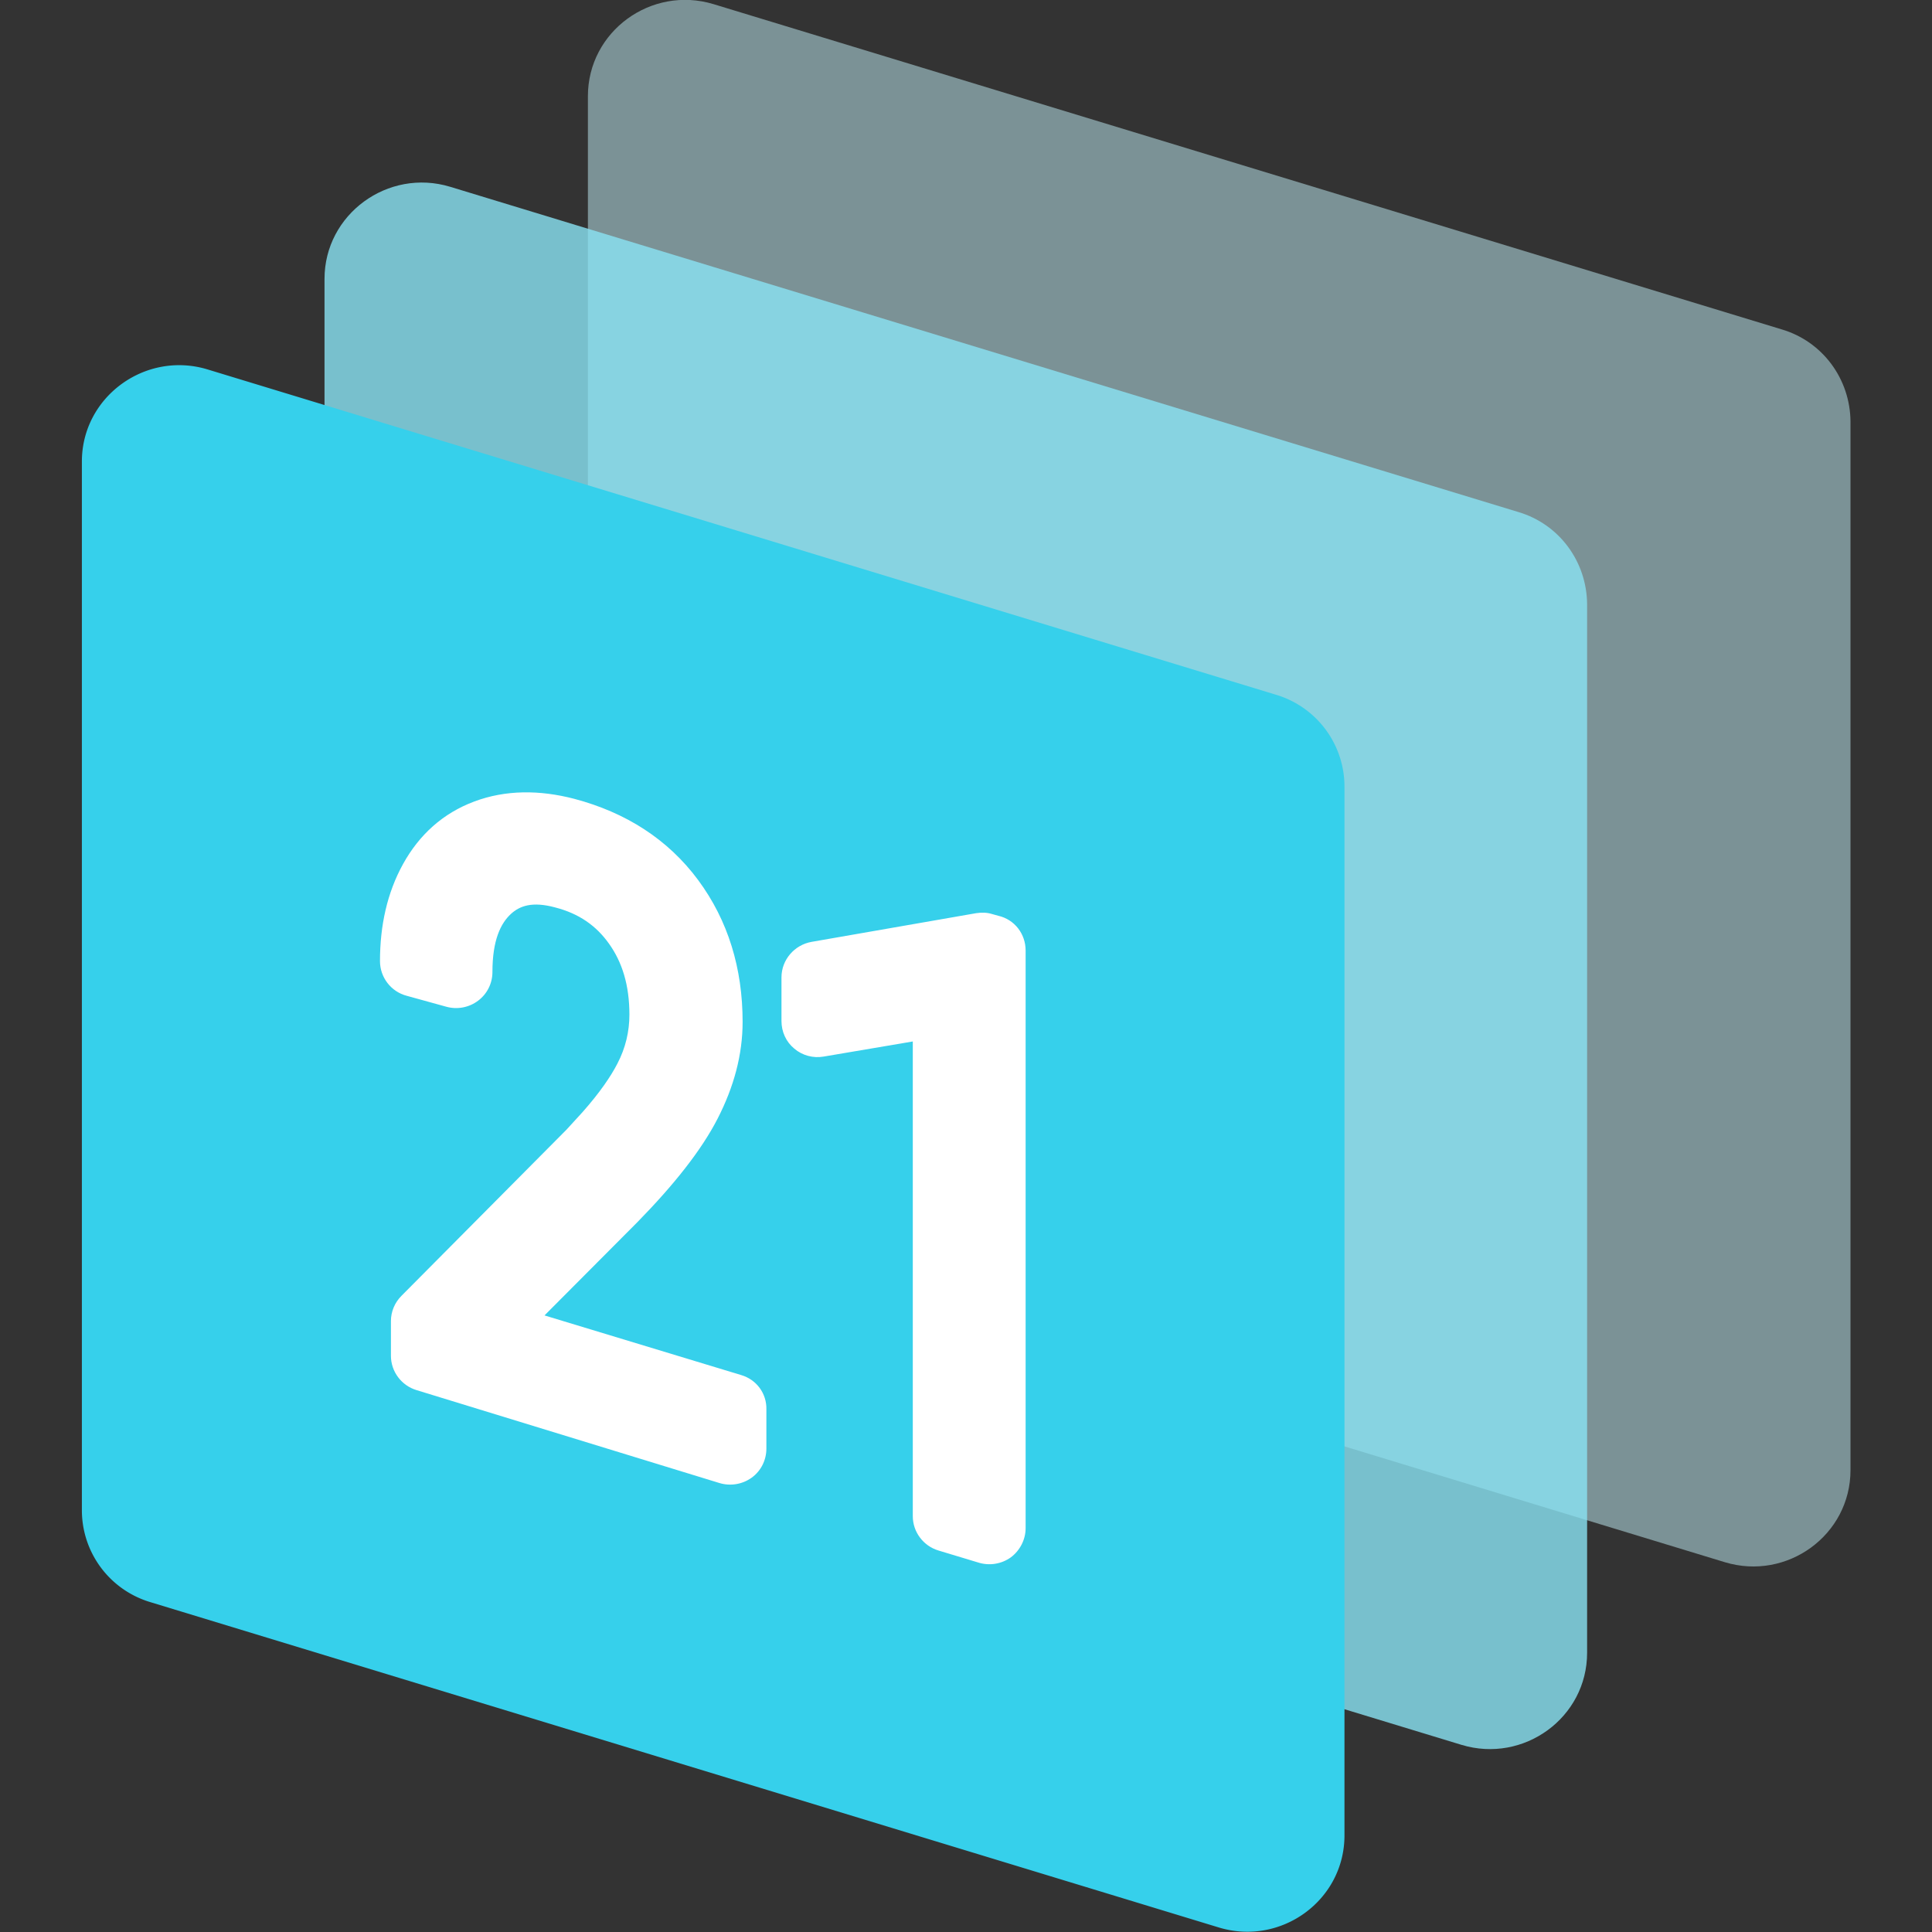
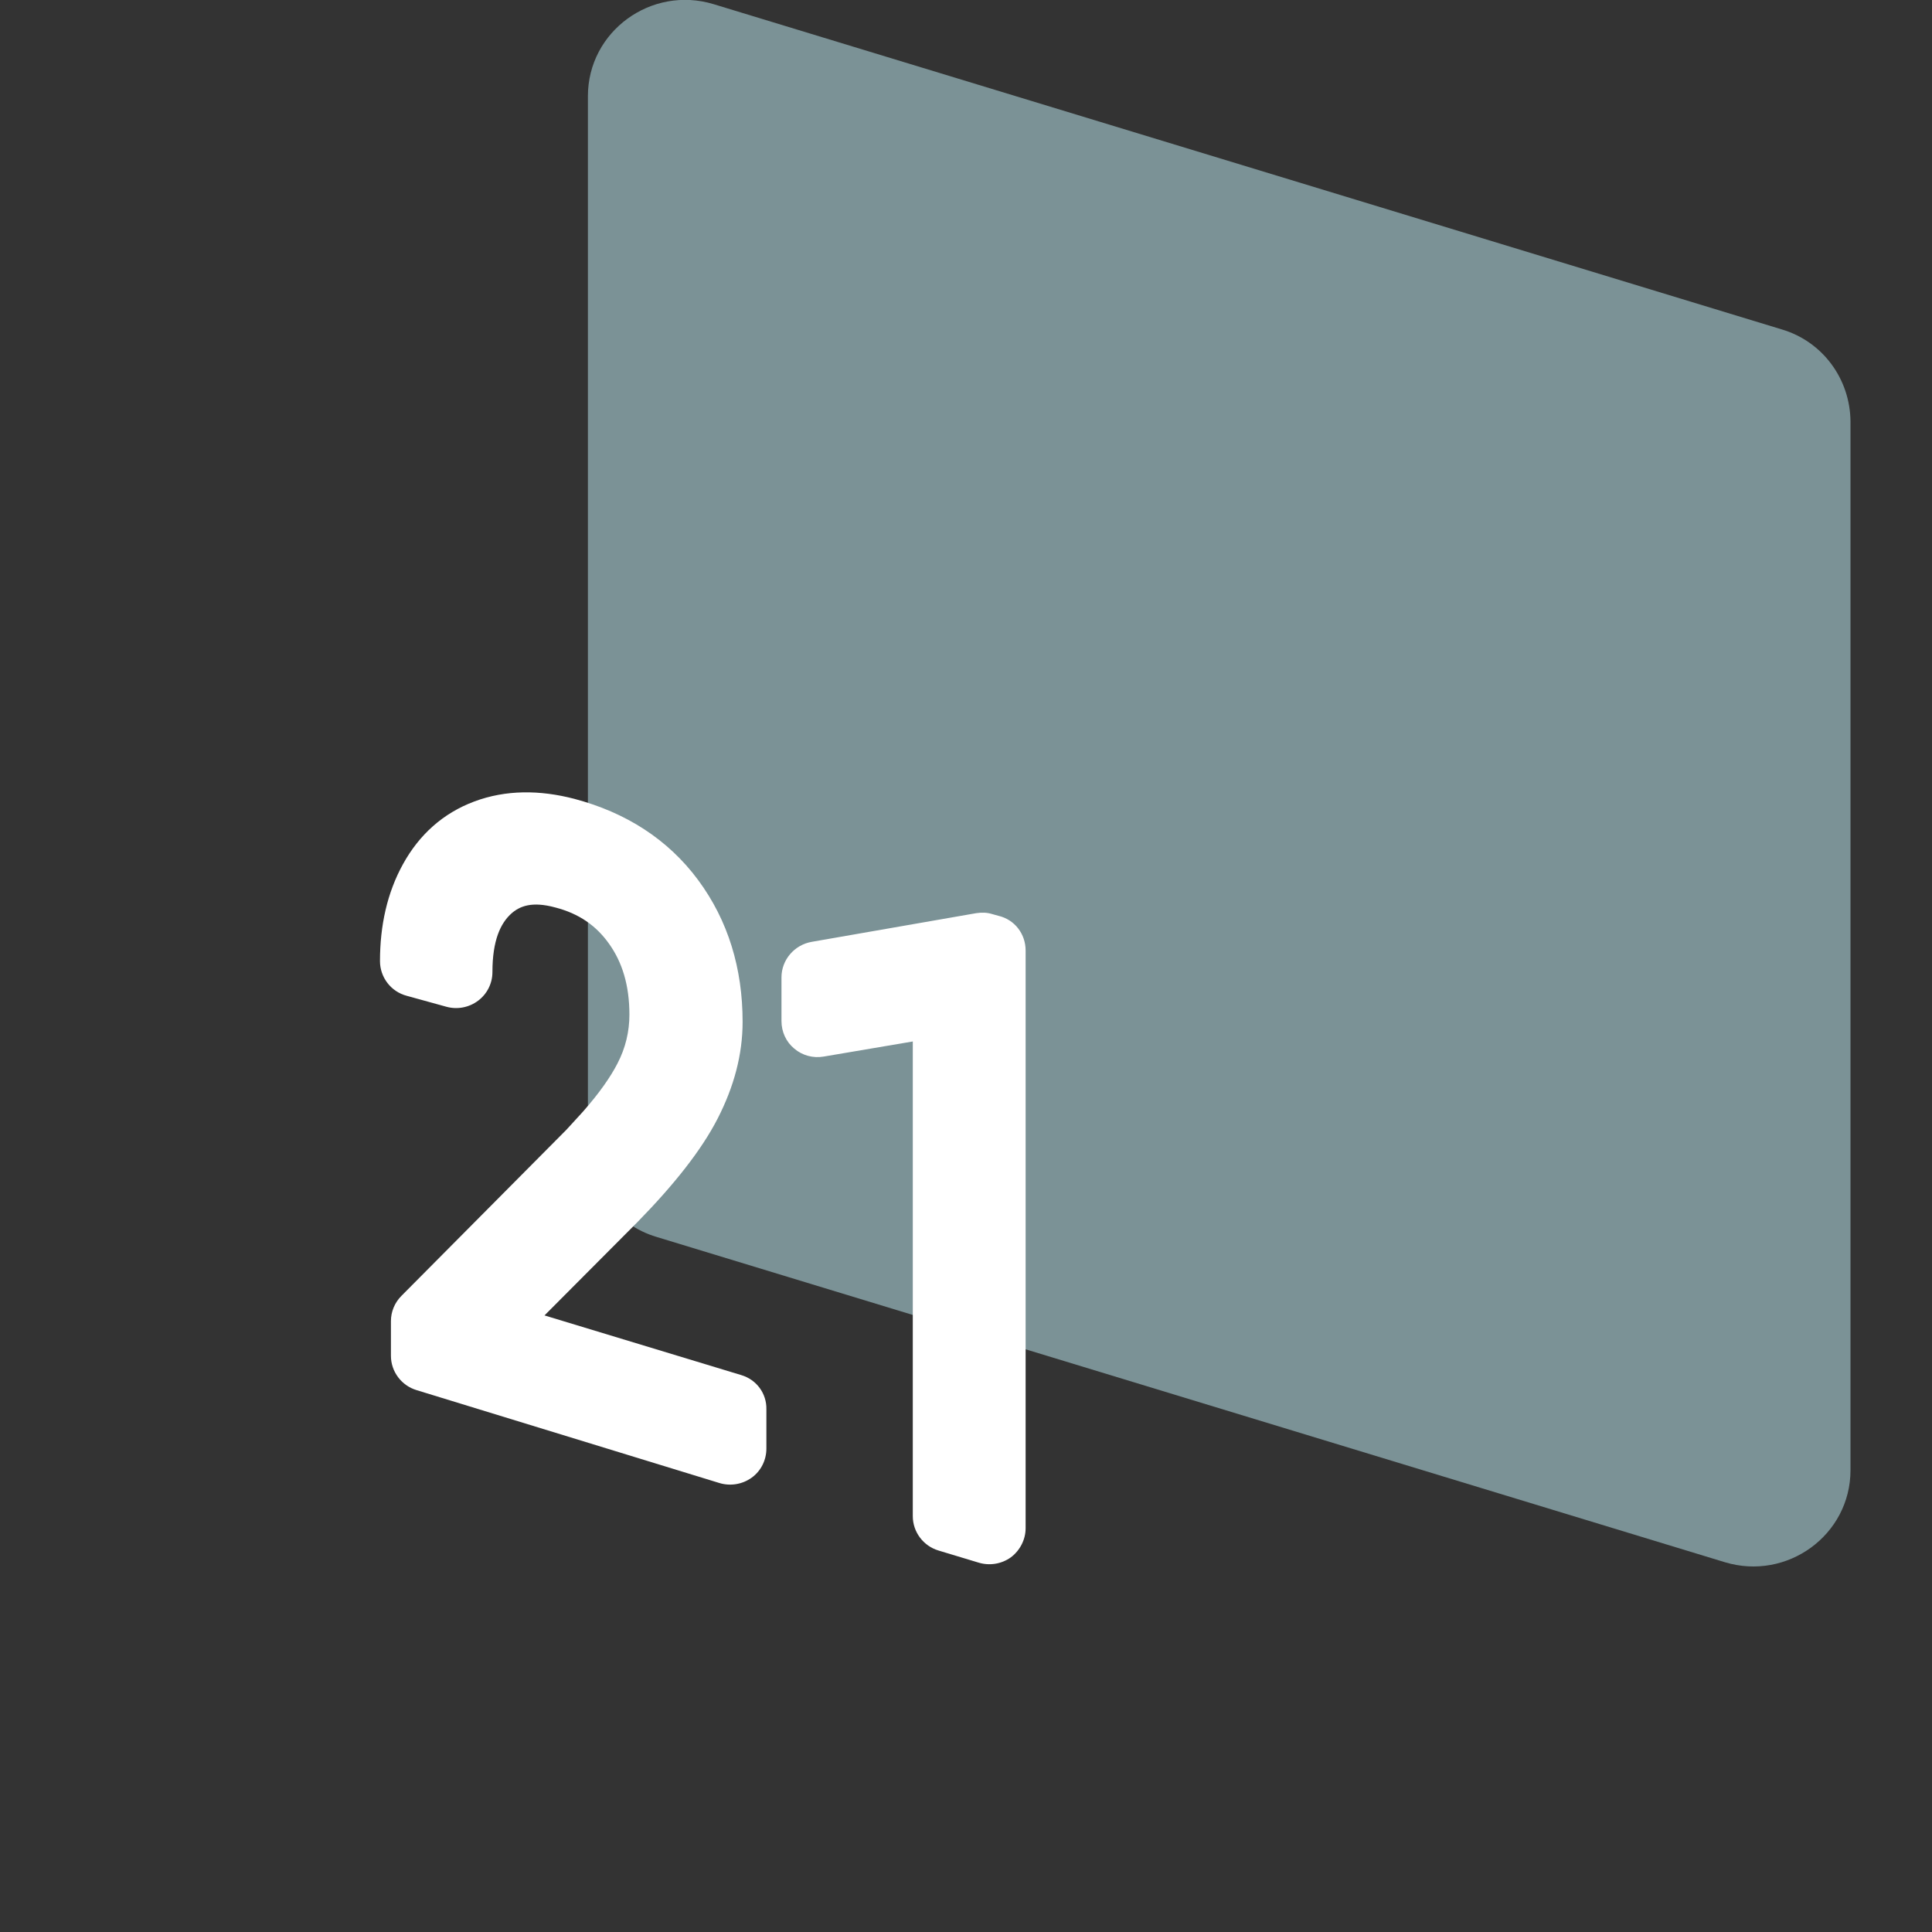
<svg xmlns="http://www.w3.org/2000/svg" xml:space="preserve" viewBox="0 0 512 512">
  <rect x="0" y="0" width="512" height="512" fill="#333333" stroke="none" />
  <path d="M155.8 25.5c0-17.2 16.8-29.4 33.3-24.4l283.1 86.2c10.8 3.2 18.1 13.1 18.2 24.4v277.9c0 17.2-16.8 29.4-33.3 24.4L174 327.8c-10.8-3.2-18.1-13.1-18.2-24.4z" style="opacity:.504;fill-rule:evenodd;clip-rule:evenodd;fill:#c2f1f9" />
-   <path d="M86 73.9c0-17.1 16.8-29.4 33.3-24.4l283.1 86.2c10.8 3.2 18.1 13.1 18.2 24.4V438c0 17.2-16.8 29.4-33.3 24.4l-283.1-86.2C93.4 373 86.1 363.1 86 351.8z" style="opacity:.8;fill-rule:evenodd;clip-rule:evenodd;fill:#8ae3f3" />
-   <path d="M21.7 122.3c0-17.1 16.8-29.4 33.3-24.4l283.1 86.2a25.41 25.41 0 0 1 18.2 24.4v277.9c0 17.2-16.8 29.4-33.3 24.4L39.9 424.6a25.41 25.41 0 0 1-18.2-24.4z" style="fill-rule:evenodd;clip-rule:evenodd;fill:#36d0eb" />
  <path d="M271.8 251.9V405c0 3-1.5 5.9-3.9 7.7-2.5 1.8-5.7 2.3-8.6 1.4l-10.6-3.2c-4-1.2-6.8-4.9-6.8-9.1V276l-23.6 4c-2.8.5-5.7-.3-7.8-2.1-2.2-1.8-3.4-4.5-3.4-7.3V259c0-4.6 3.4-8.6 8-9.4l43.6-7.6c1.4-.2 2.8-.2 4.1.2l1.8.5c4.3 1 7.2 4.8 7.2 9.2m-75.4 112.5-52.1-15.8 24.5-24.6.1-.1c9.7-9.9 17-19.1 21.3-27.5s6.6-16.9 6.6-25.6c0-14.1-3.8-26.8-11.8-37.6s-19.2-17.9-32.8-21.5c-9.2-2.4-18.2-2.4-26.5.7s-14.6 8.8-18.9 16.6c-4.2 7.6-6.1 16.3-6.1 25.7 0 4.3 2.9 8.1 7.1 9.2l10.5 2.9c2.9.8 6 .2 8.4-1.6s3.8-4.6 3.8-7.6c0-8.5 2.2-12.9 4.9-15.4 2.3-2.1 5.6-3.4 11.8-1.7 6.2 1.6 10.8 4.8 14.2 9.6 3.5 4.9 5.4 11 5.4 18.8 0 4.4-1 8.8-3.2 13-1.7 3.3-4.6 7.6-9.2 12.8l-4.3 4.7-43.7 44c-1.8 1.8-2.8 4.2-2.8 6.7v9.2c0 4.2 2.8 7.9 6.8 9.1l80.2 24.6c2.9.9 6.1.4 8.6-1.4s3.9-4.7 3.9-7.7v-10.4c.1-4.2-2.6-7.9-6.7-9.1" style="fill:#fff" />
</svg>